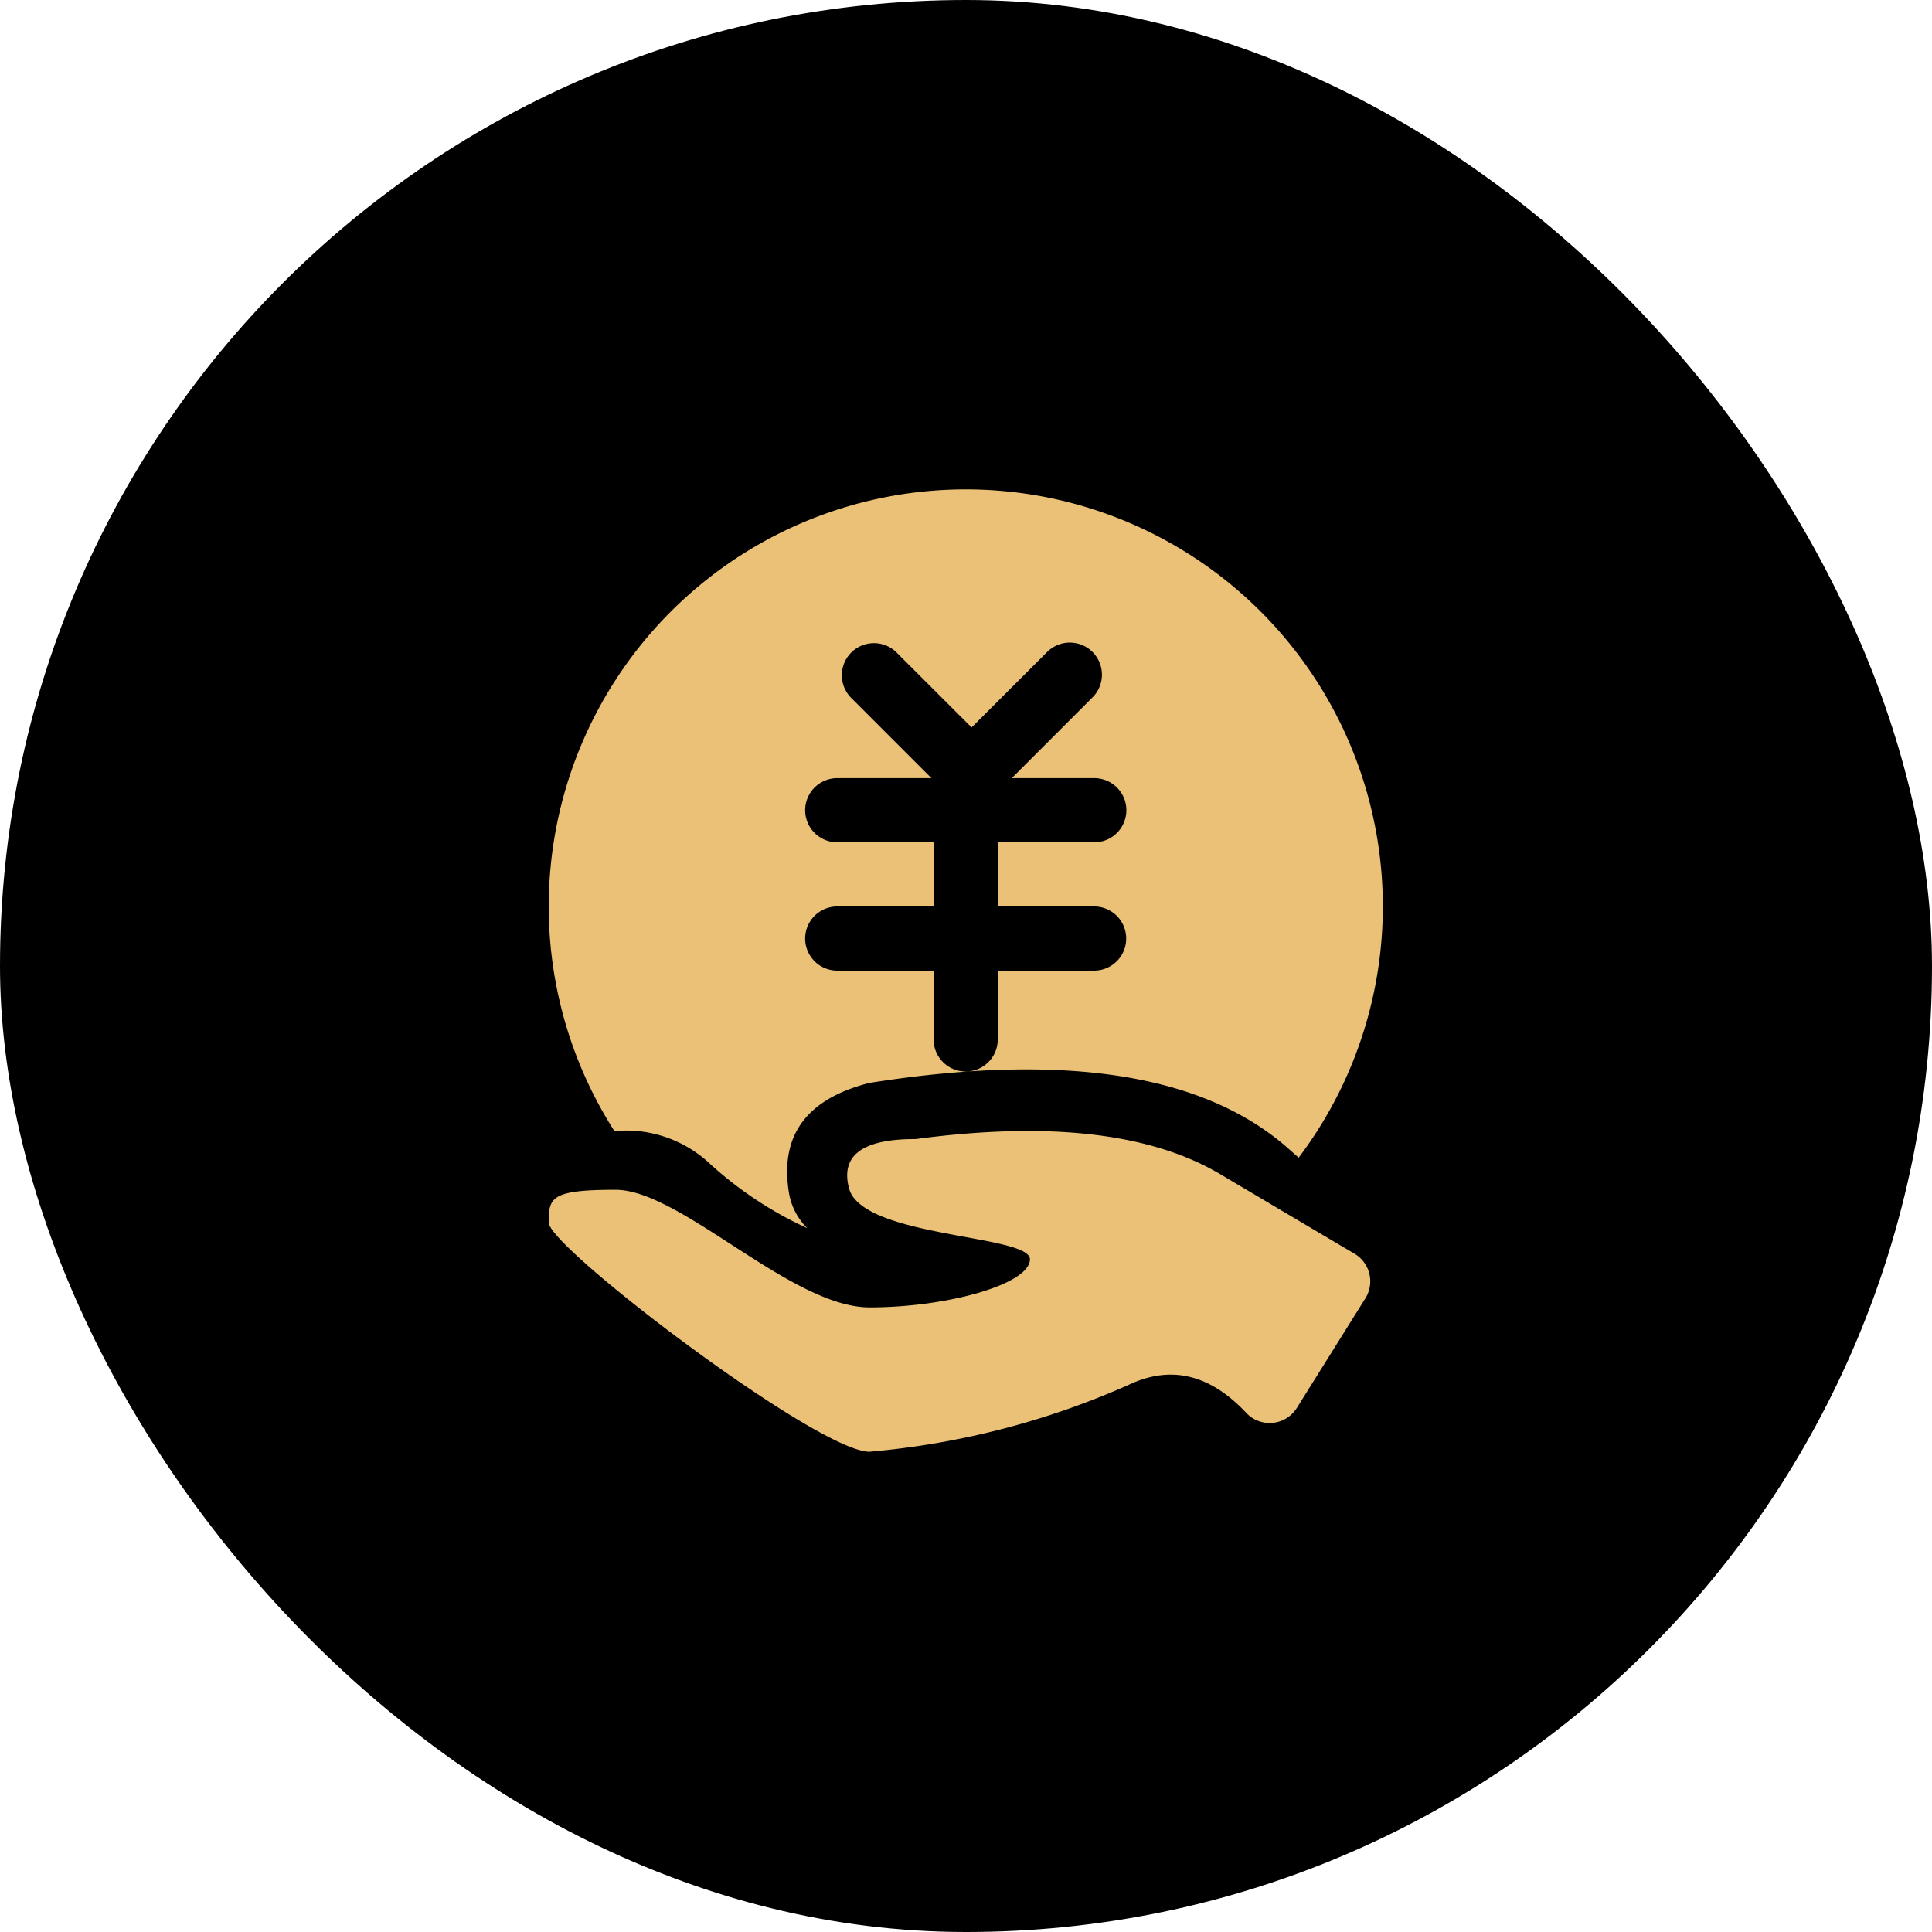
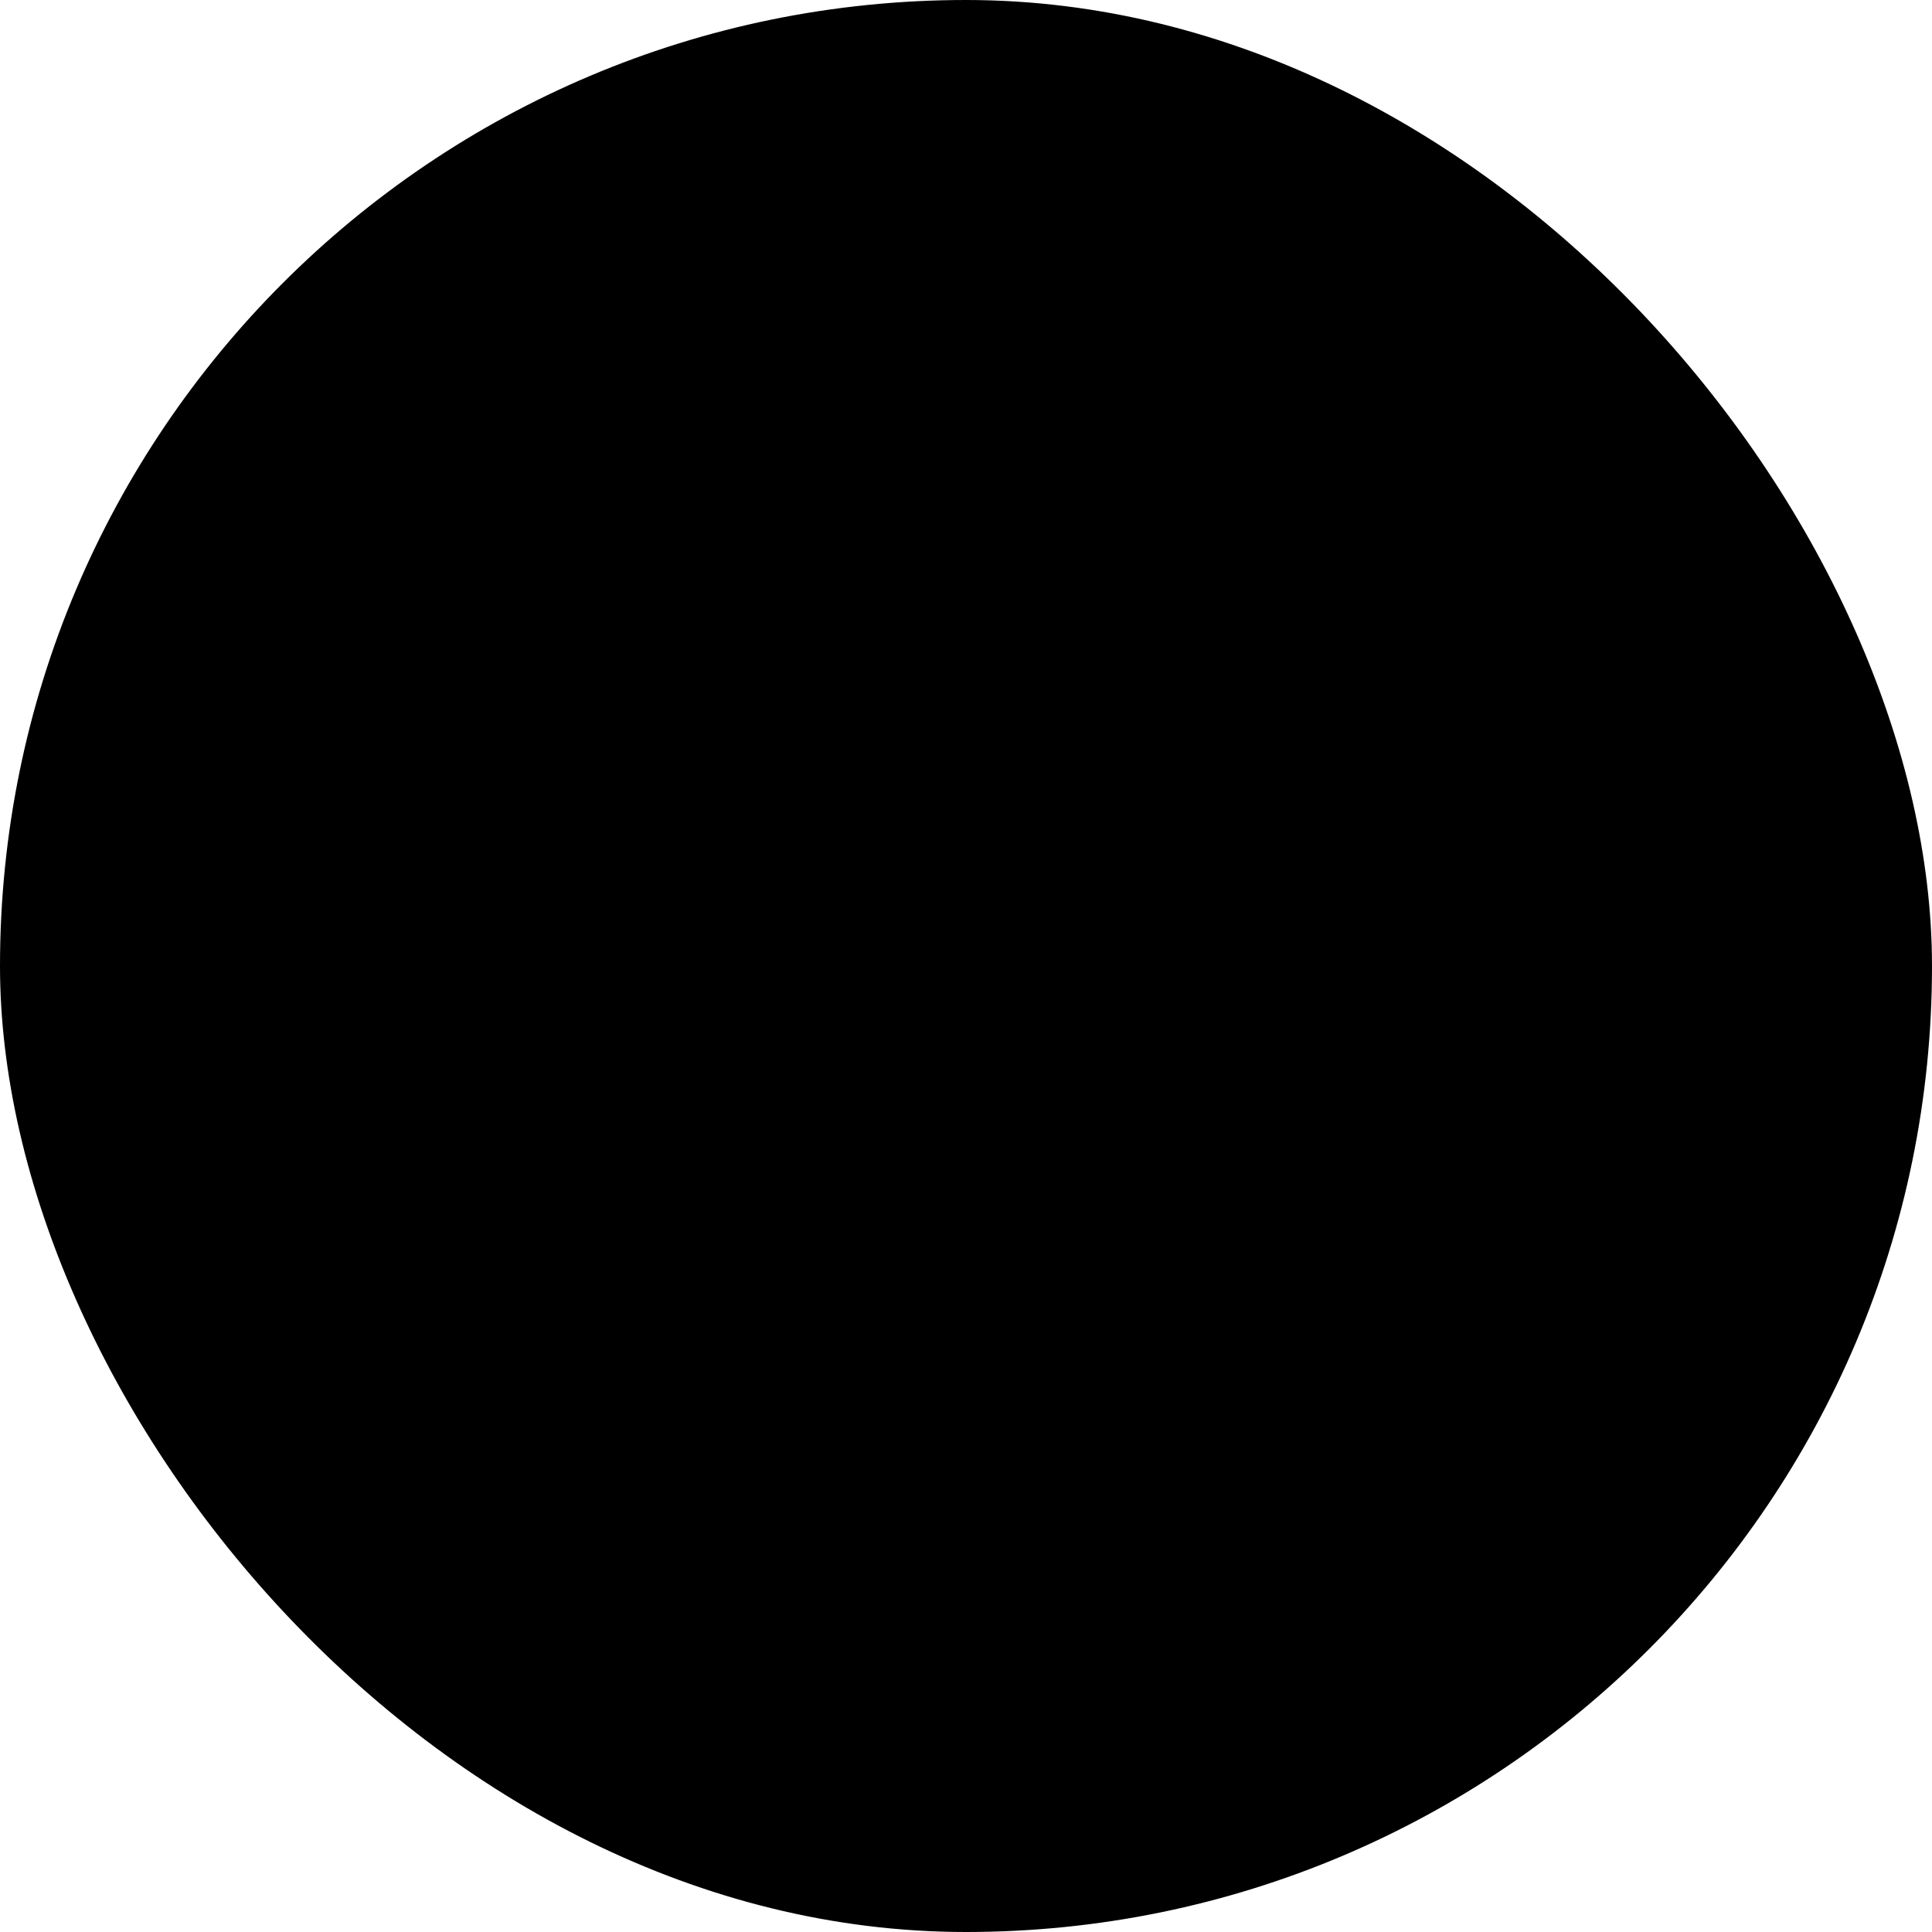
<svg xmlns="http://www.w3.org/2000/svg" width="96" height="96" viewBox="0 0 96 96">
  <g id="组_5699" data-name="组 5699" transform="translate(-0.079)">
    <rect id="矩形_6644" data-name="矩形 6644" width="96" height="96" rx="48" transform="translate(0.079)" />
-     <path id="jiaofei" d="M256.984,230.867h4.788a1.594,1.594,0,1,0,0-3.188h-4.1l4-4a1.595,1.595,0,1,0-2.257-2.254l-3.738,3.735-3.739-3.735a1.595,1.595,0,0,0-2.257,2.254l4,4H249a1.594,1.594,0,1,0,0,3.188h4.788v3.188H249a1.594,1.594,0,1,0,0,3.188h4.788v3.419a1.594,1.594,0,0,0,1.594,1.594h0a1.594,1.594,0,0,0,1.594-1.594v-3.419h4.788a1.594,1.594,0,1,0,0-3.188h-4.788Zm14.945,15.67q-.3-.265-.6-.528-6.284-5.466-20.722-3.188-4.77,1.207-3.985,5.579a3.186,3.186,0,0,0,.893,1.642,18.75,18.75,0,0,1-4.878-3.236,6.076,6.076,0,0,0-4.709-1.589,20.723,20.723,0,1,1,34,1.32Zm-19.027-.925q9.947-1.327,15.136,1.749,4.026,2.389,6.664,3.948a1.594,1.594,0,0,1,.542,2.216l-3.406,5.447a1.594,1.594,0,0,1-2.514.247q-2.7-2.876-5.828-1.4a40.264,40.264,0,0,1-12.89,3.33c-2.6,0-15.94-10.154-15.94-11.384s.072-1.632,3.315-1.632,8.732,5.844,12.624,5.844,7.97-1.16,7.97-2.391-8.341-1.066-8.99-3.527Q248.938,245.6,252.9,245.613Z" transform="translate(-207.319 -189.013)" fill="#eac176" />
  </g>
</svg>